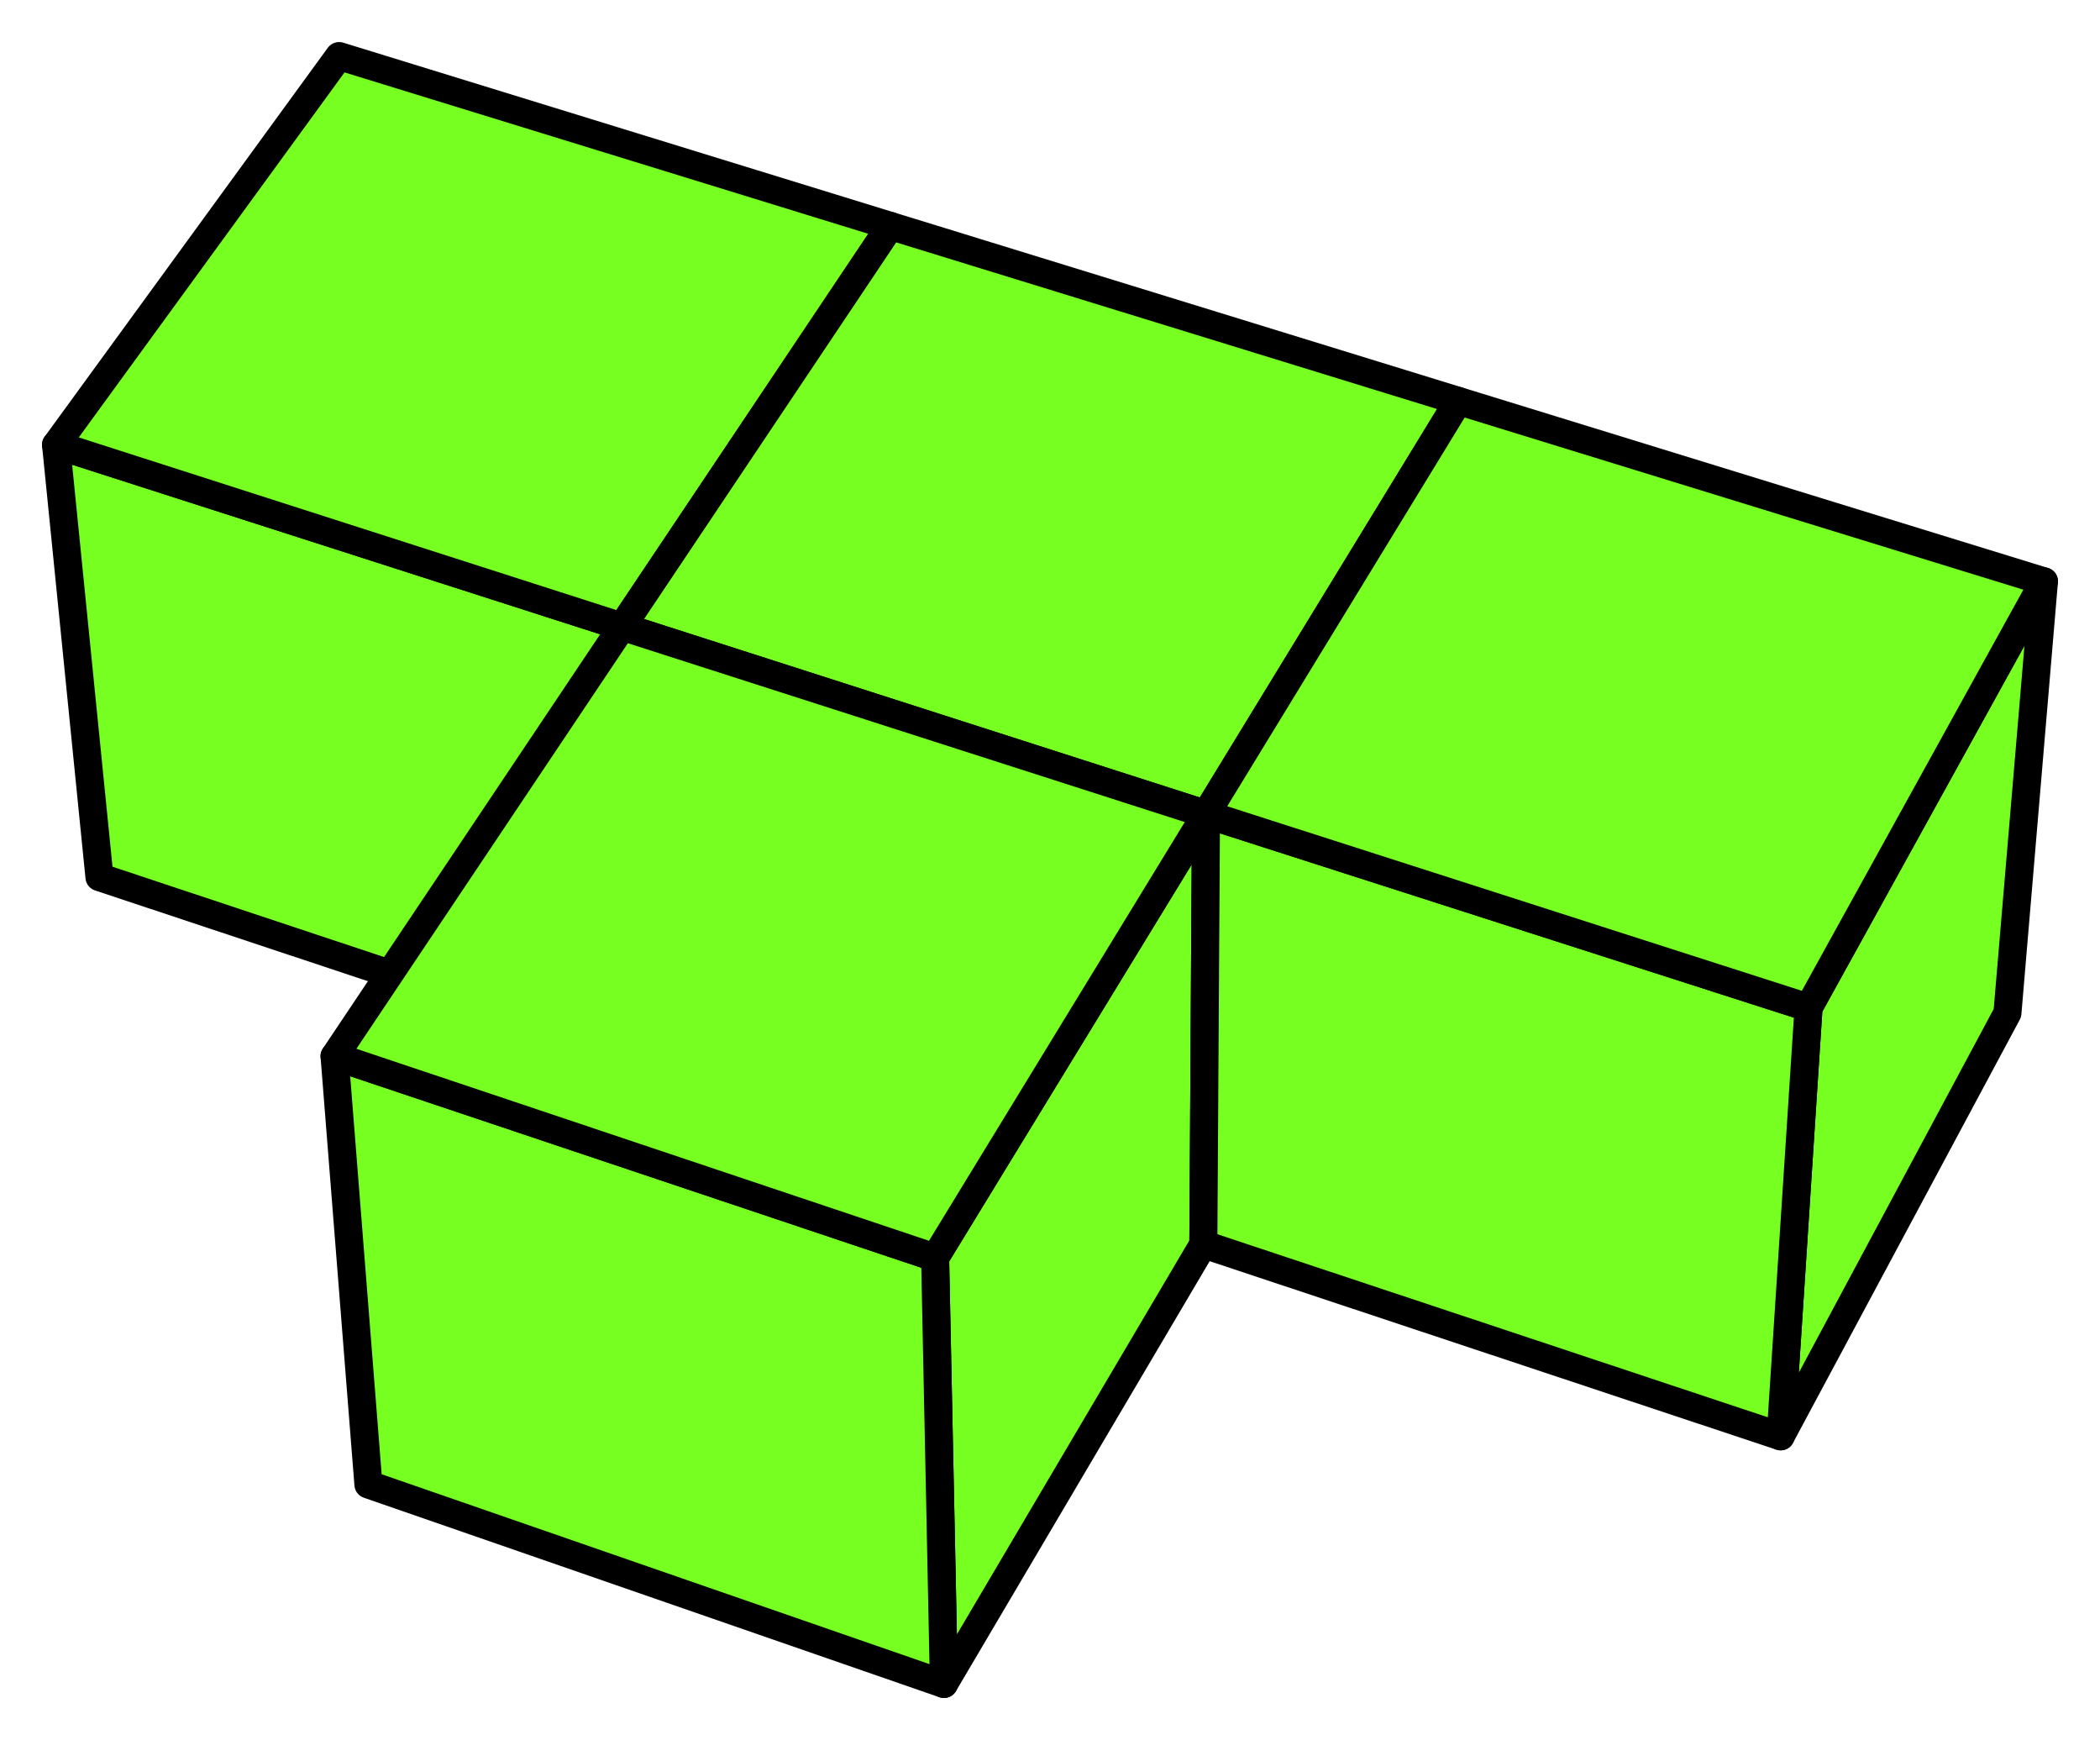
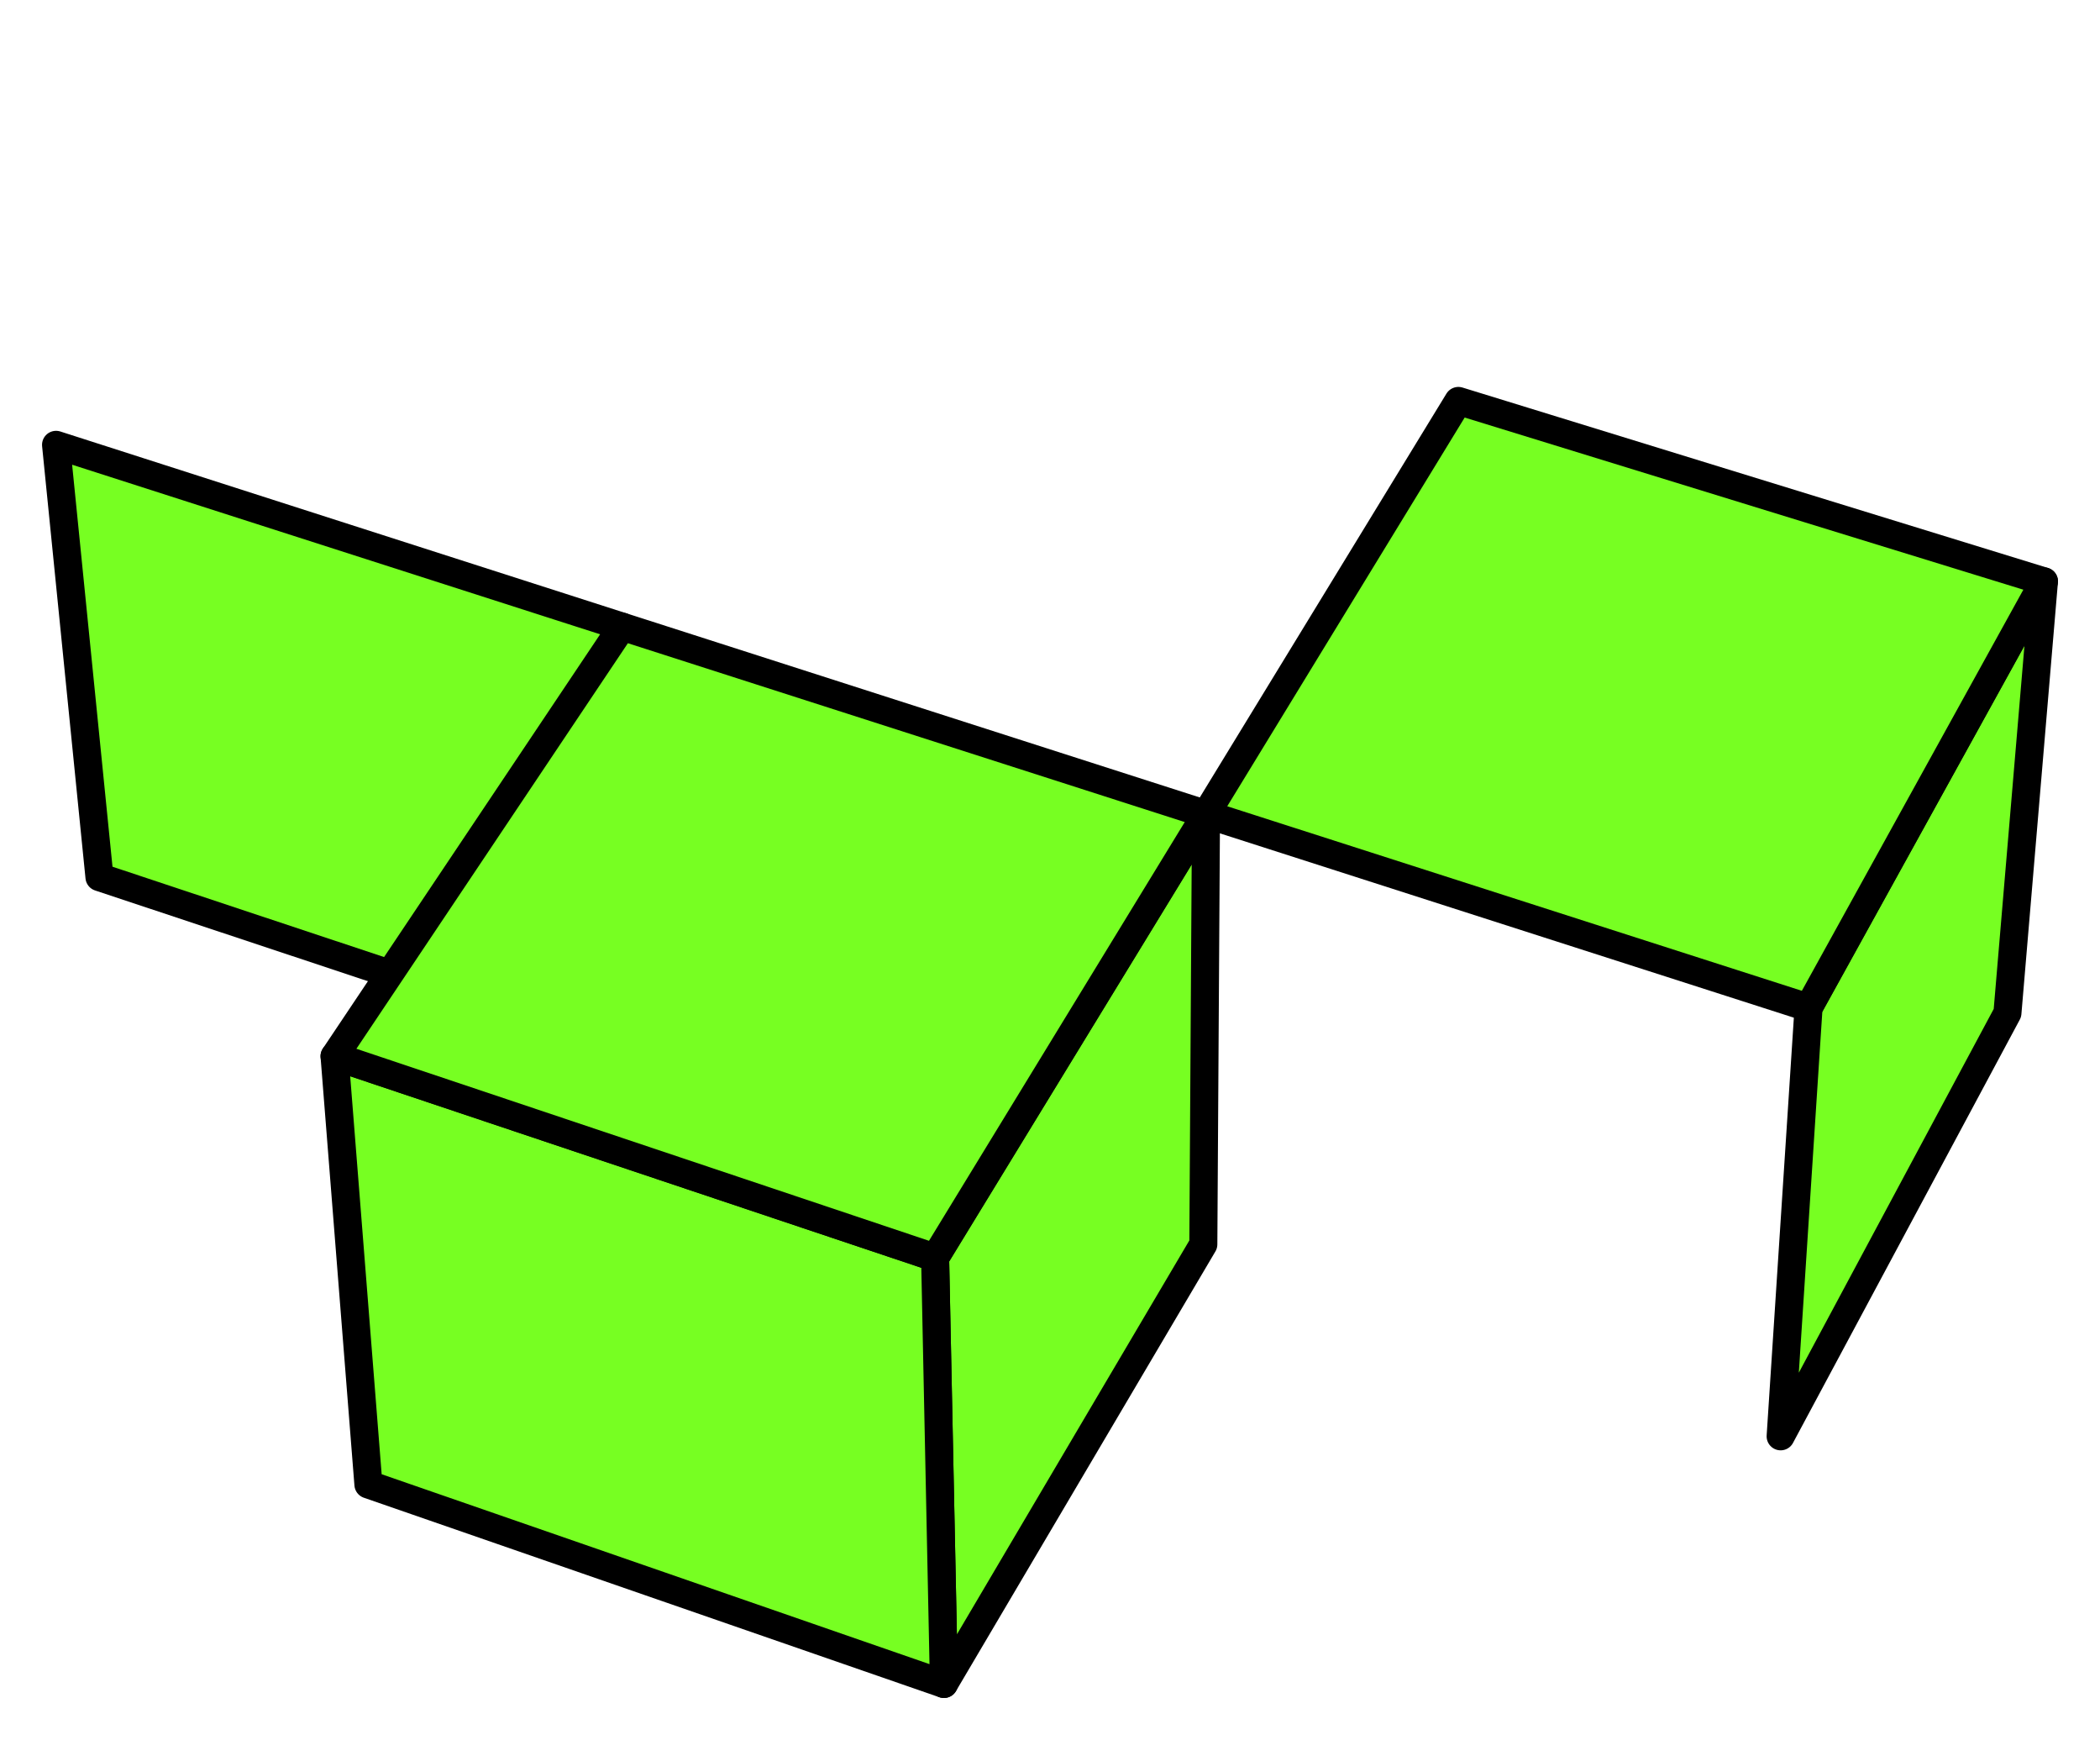
<svg xmlns="http://www.w3.org/2000/svg" viewBox="59.28 58.58 74.935 62.077" style="stroke: black; stroke-linejoin: round;">
  <polygon points="82.231,96.325 81.479,80.936 61.28,74.45 62.829,89.873" style="fill:#7f2;" class="3d" />
-   <polygon points="61.28,74.45 81.479,80.936 91.051,66.64 71.38,60.58" style="fill:#7f2;" class="3d" />
  <polygon points="130.912,94.72 132.215,79.321 123.815,94.53 122.819,109.822" style="fill:#7f2;" class="3d" />
-   <polygon points="81.479,80.936 102.314,87.626 111.32,72.884 91.051,66.64" style="fill:#7f2;" class="3d" />
  <polygon points="102.219,102.972 102.314,87.626 92.648,103.447 92.962,118.657" style="fill:#7f2;" class="3d" />
-   <polygon points="122.819,109.822 123.815,94.53 102.314,87.626 102.219,102.972" style="fill:#7f2;" class="3d" />
  <polygon points="102.314,87.626 123.815,94.53 132.215,79.321 111.32,72.884" style="fill:#7f2;" class="3d" />
  <polygon points="92.962,118.657 92.648,103.447 71.218,96.262 72.426,111.54" style="fill:#7f2;" class="3d" />
  <polygon points="71.218,96.262 92.648,103.447 102.314,87.626 81.479,80.936" style="fill:#7f2;" class="3d" />
</svg>